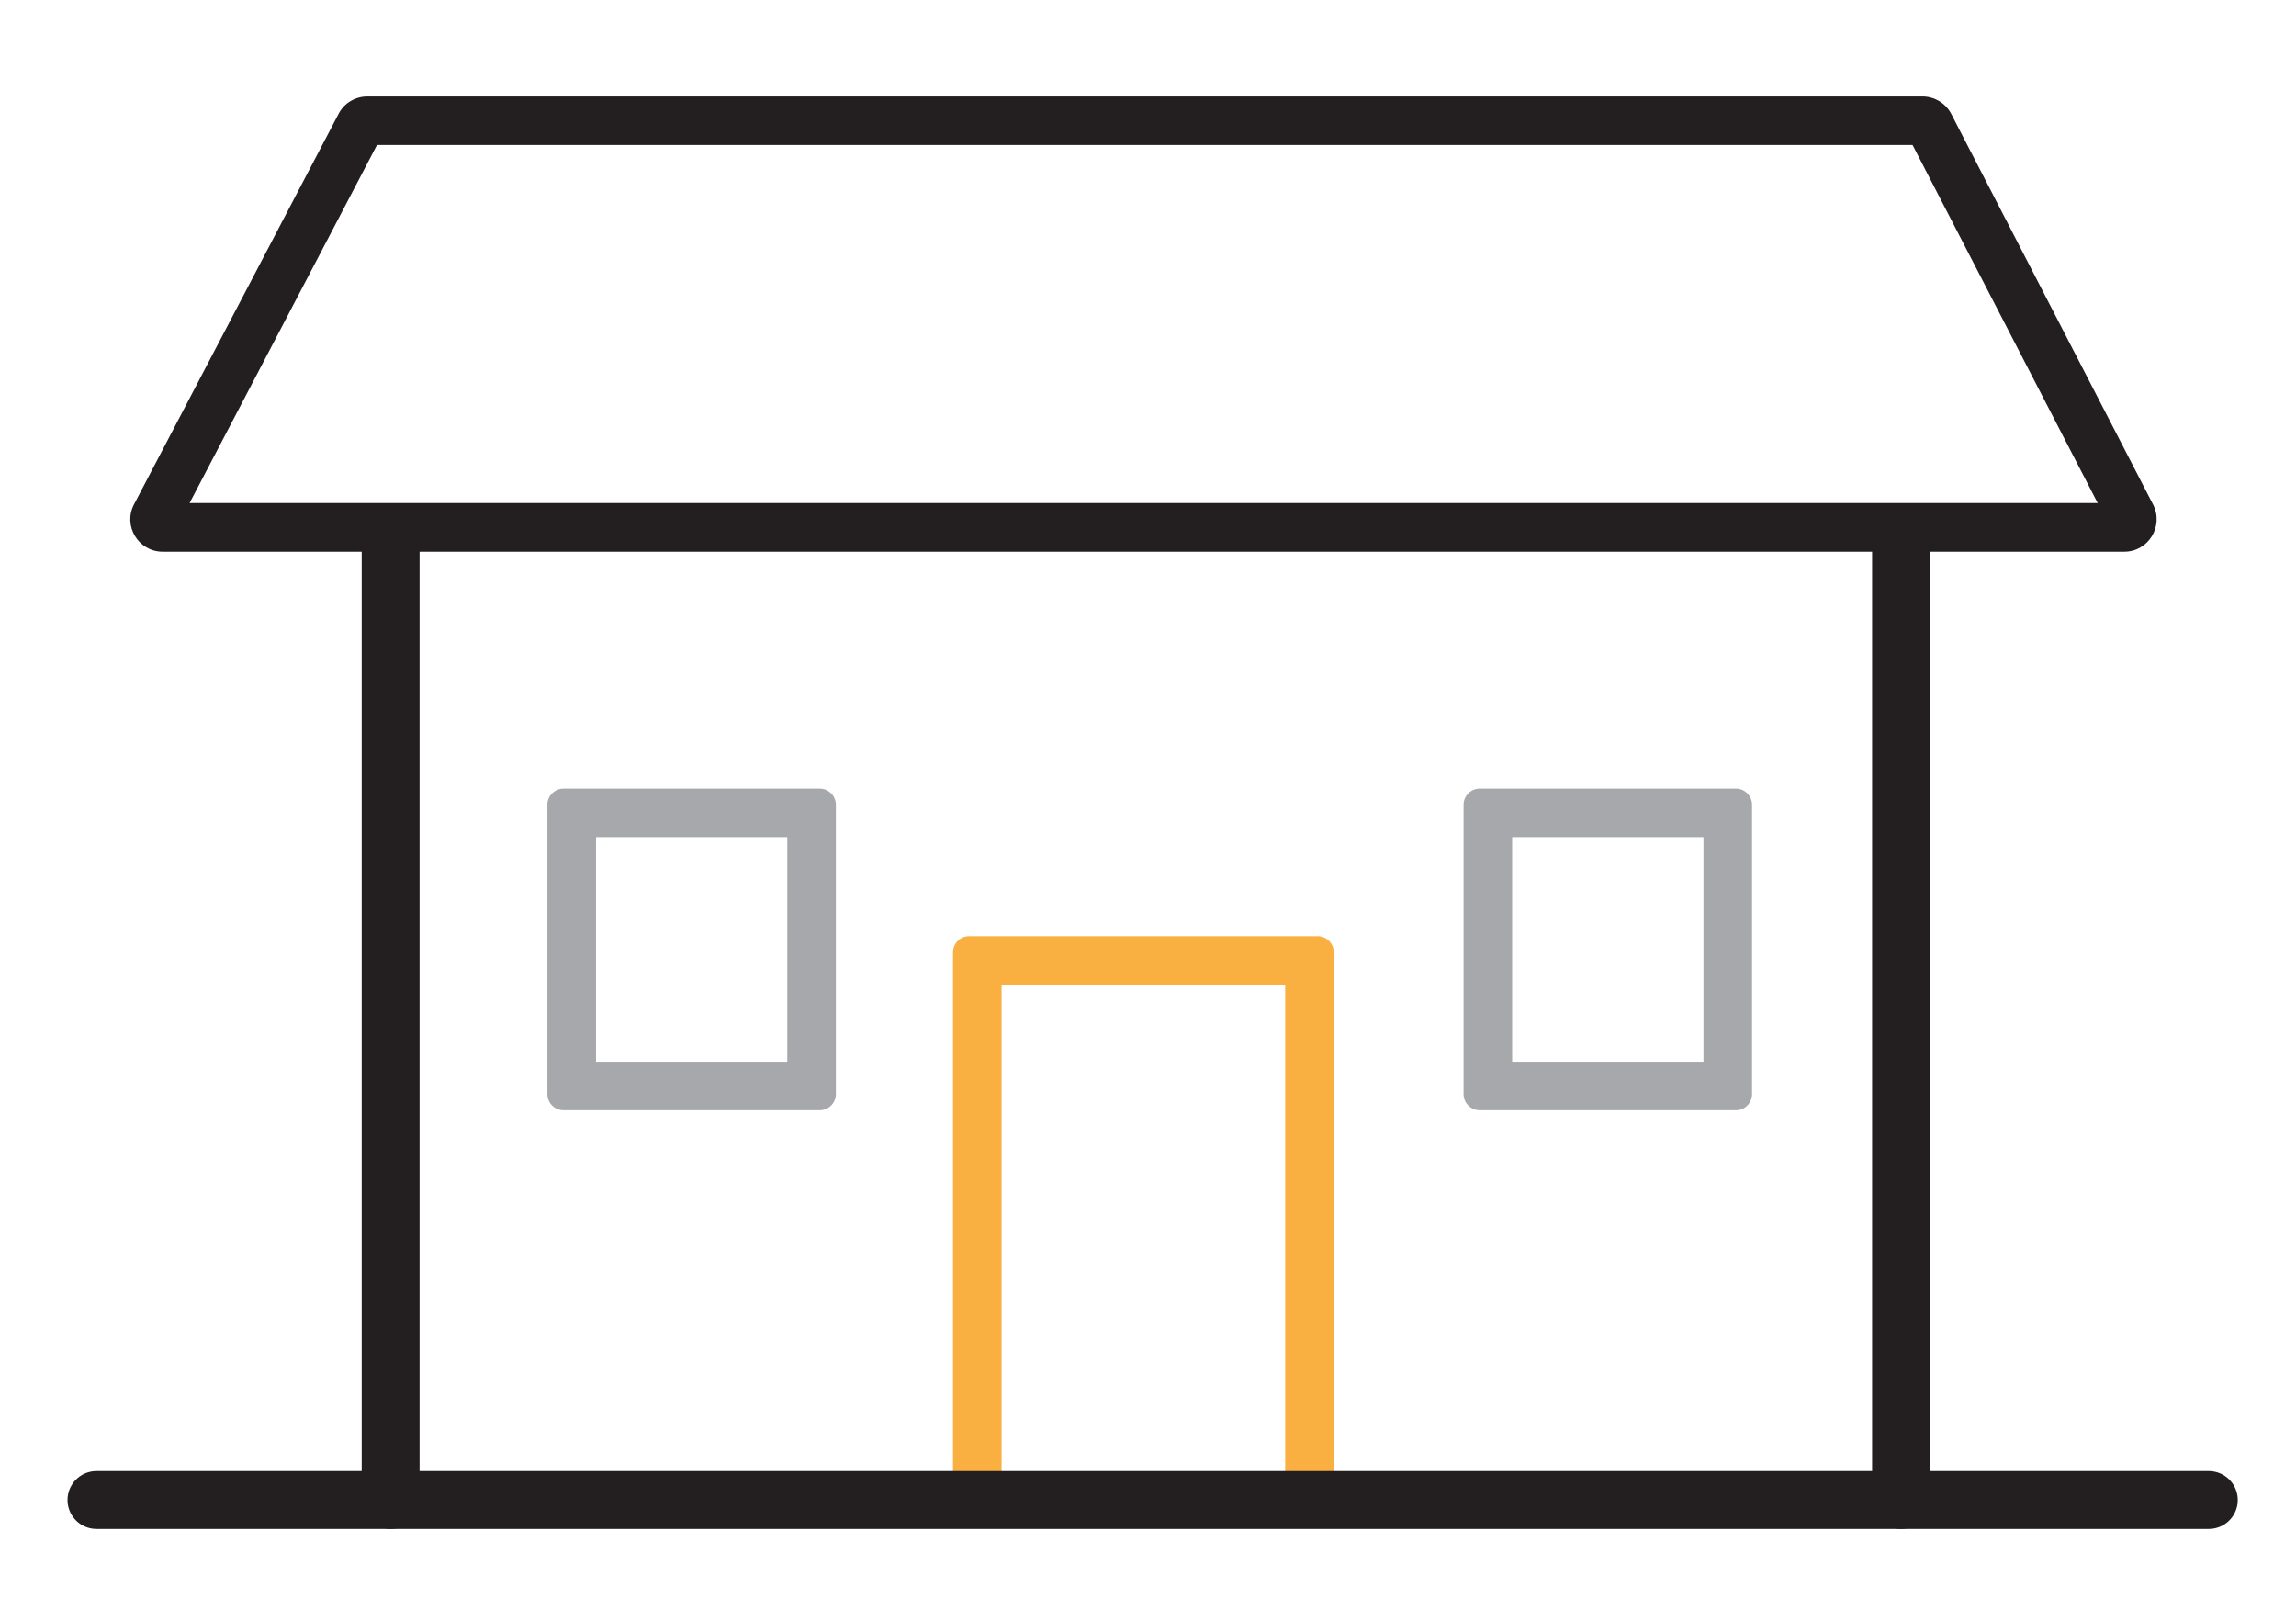
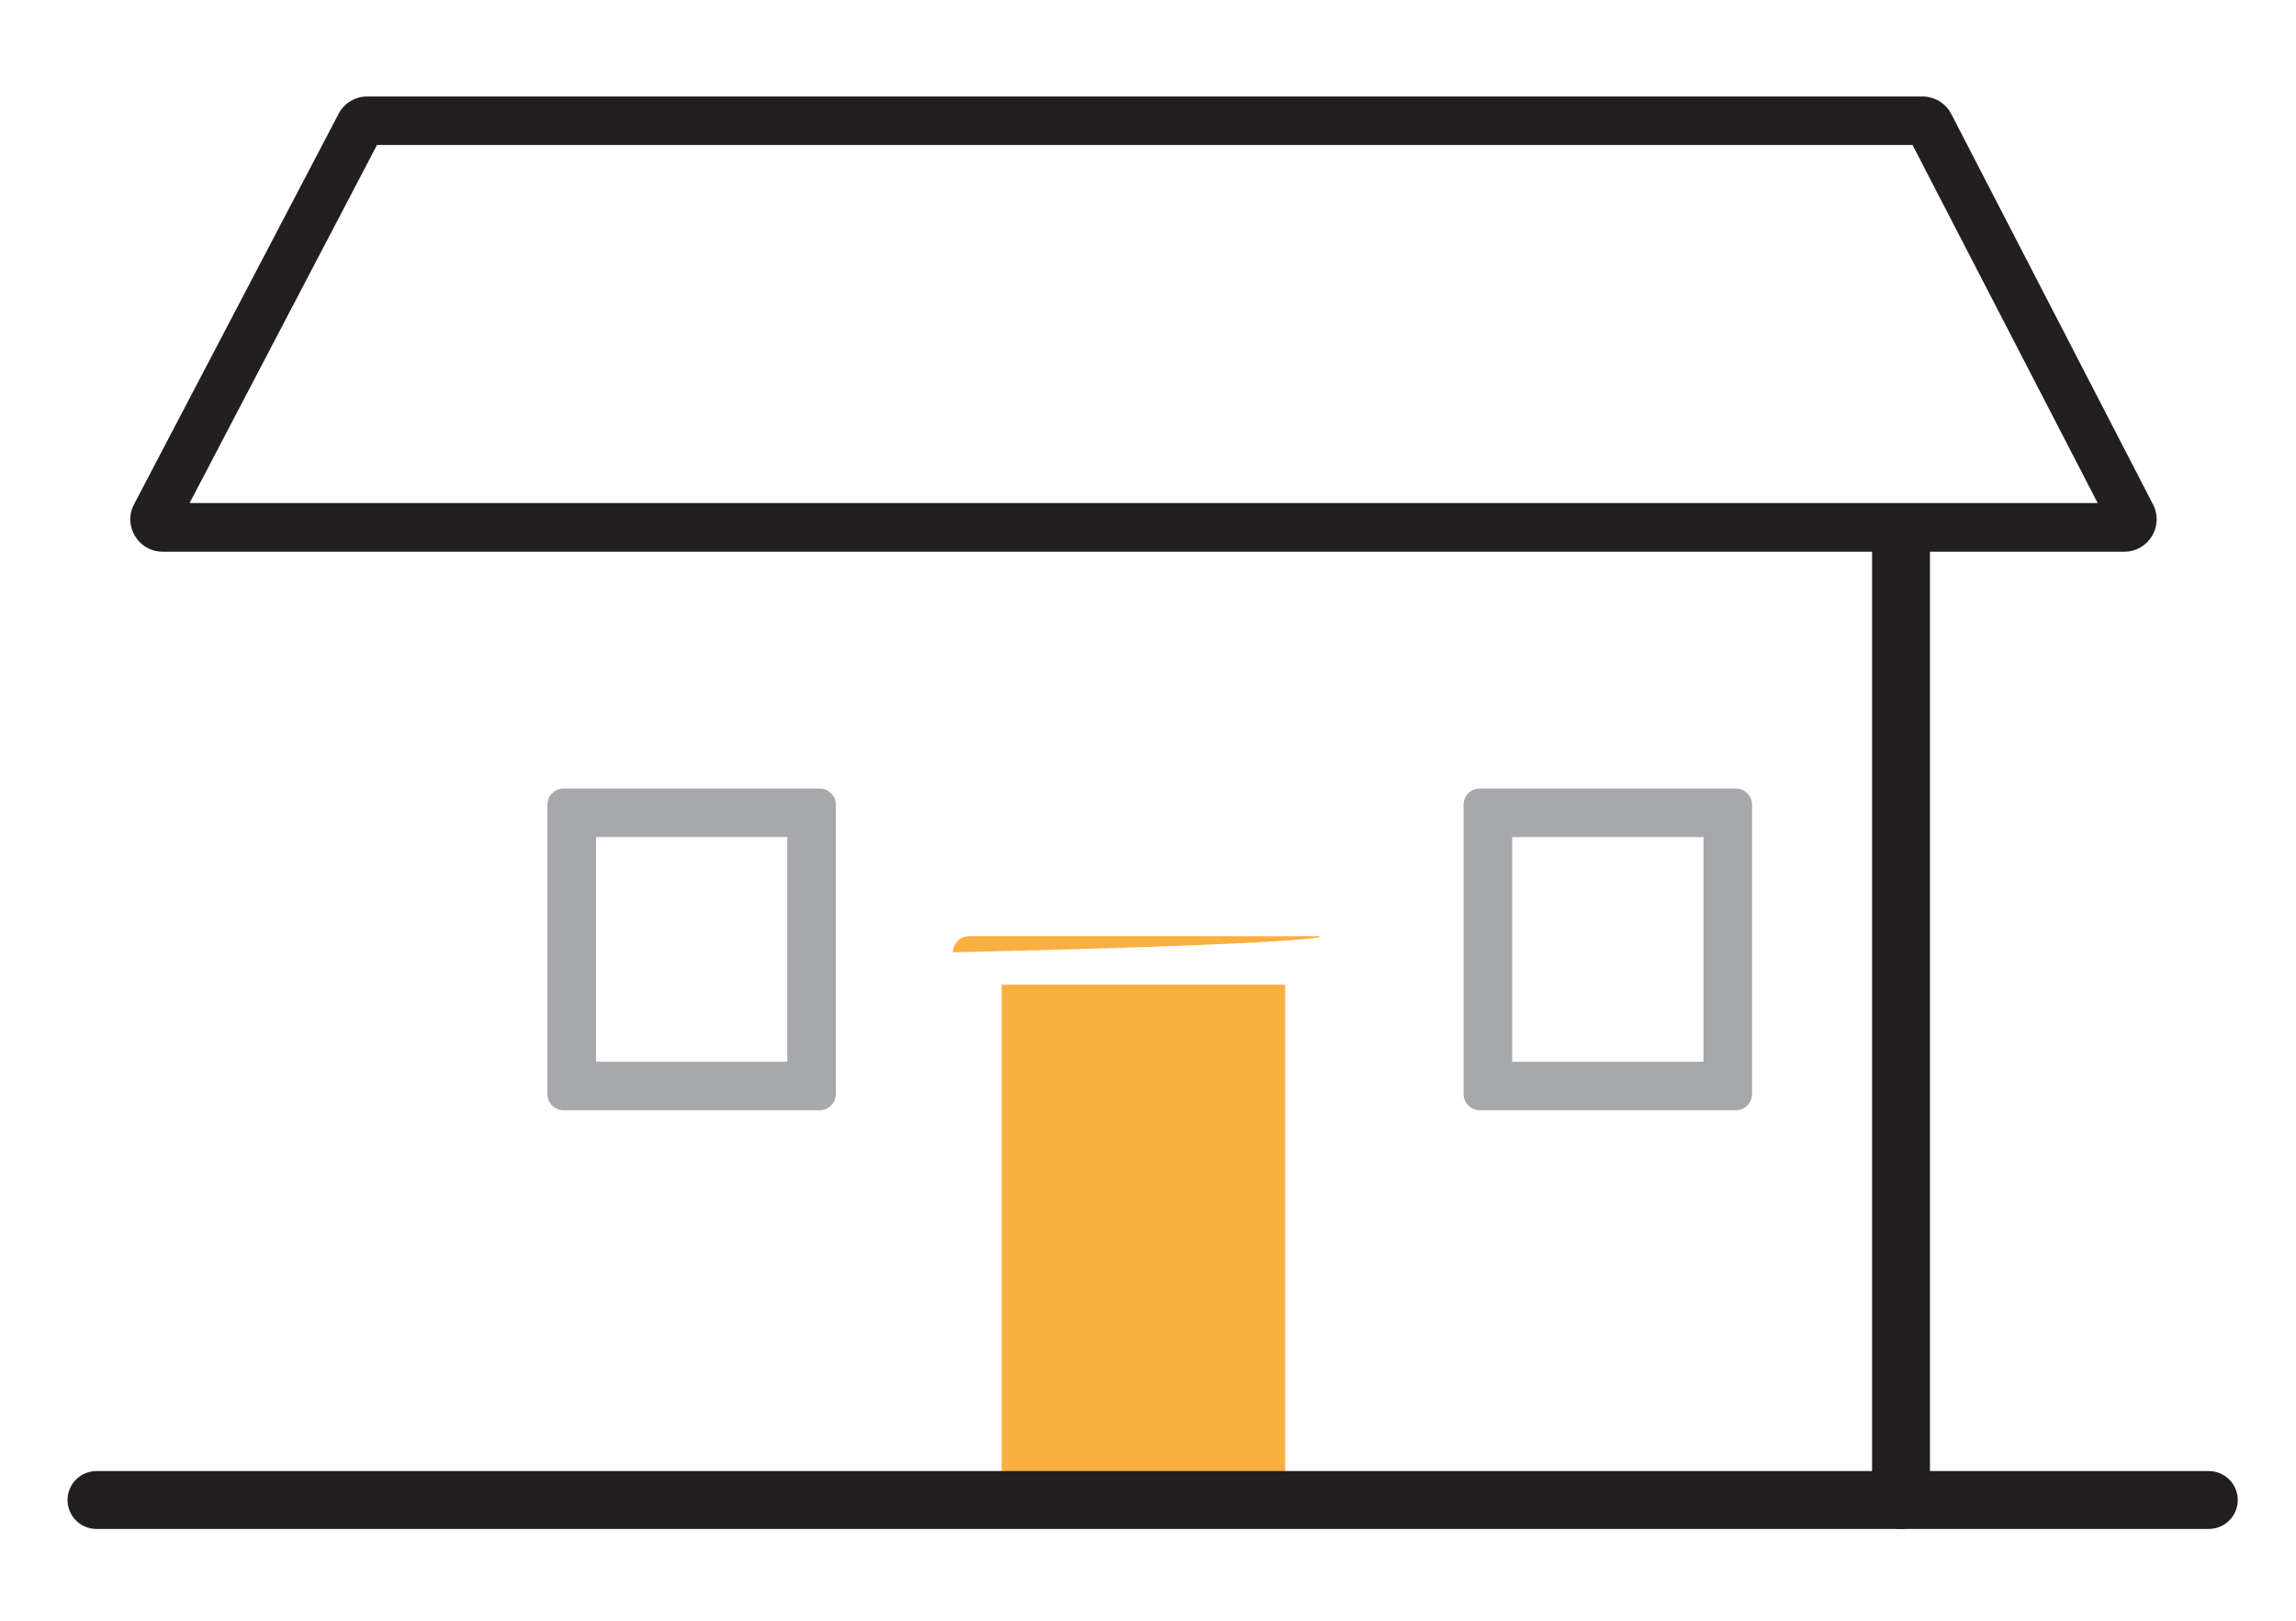
<svg xmlns="http://www.w3.org/2000/svg" width="119" height="84" viewBox="0 0 119 84" fill="none">
-   <path d="M20.246 77.743V28.586" stroke="#231F20" stroke-width="3" stroke-miterlimit="10" stroke-linecap="round" />
  <path d="M98.529 77.743V28.586" stroke="#231F20" stroke-width="3" stroke-linecap="round" stroke-linejoin="round" />
-   <path d="M66.611 51.032V76.403H51.911V51.032H66.611ZM68.29 48.519H50.232C49.77 48.519 49.393 48.896 49.393 49.356V78.916H69.13V49.356C69.13 48.896 68.752 48.519 68.29 48.519Z" fill="#FAAF41" />
+   <path d="M66.611 51.032V76.403H51.911V51.032H66.611ZM68.29 48.519H50.232C49.77 48.519 49.393 48.896 49.393 49.356V78.916V49.356C69.13 48.896 68.752 48.519 68.29 48.519Z" fill="#FAAF41" />
  <path d="M40.804 43.383V55.029H30.89V43.383H40.804ZM42.483 40.869H29.211C28.749 40.869 28.371 41.246 28.371 41.707V56.705C28.371 57.166 28.749 57.543 29.211 57.543H42.483C42.945 57.543 43.323 57.166 43.323 56.705V41.707C43.323 41.246 42.945 40.869 42.483 40.869Z" fill="#A6A8AB" />
  <path d="M88.289 43.383V55.029H78.374V43.383H88.289ZM89.968 40.869H76.695C76.233 40.869 75.856 41.246 75.856 41.707V56.705C75.856 57.166 76.233 57.543 76.695 57.543H89.968C90.43 57.543 90.807 57.166 90.807 56.705V41.707C90.807 41.246 90.43 40.869 89.968 40.869Z" fill="#A6A8AB" />
  <path d="M99.126 7.514L108.721 26.072H9.826L19.539 7.514H99.126ZM99.638 5H19.036C18.414 5 17.835 5.344 17.55 5.897L6.947 26.139C6.359 27.254 7.173 28.594 8.433 28.594H110.098C111.357 28.594 112.163 27.262 111.592 26.148L101.132 5.905C100.847 5.352 100.267 5 99.638 5Z" fill="#231F20" />
  <path d="M5 77.743H114.481" stroke="#231F20" stroke-width="3" stroke-linecap="round" stroke-linejoin="round" />
</svg>